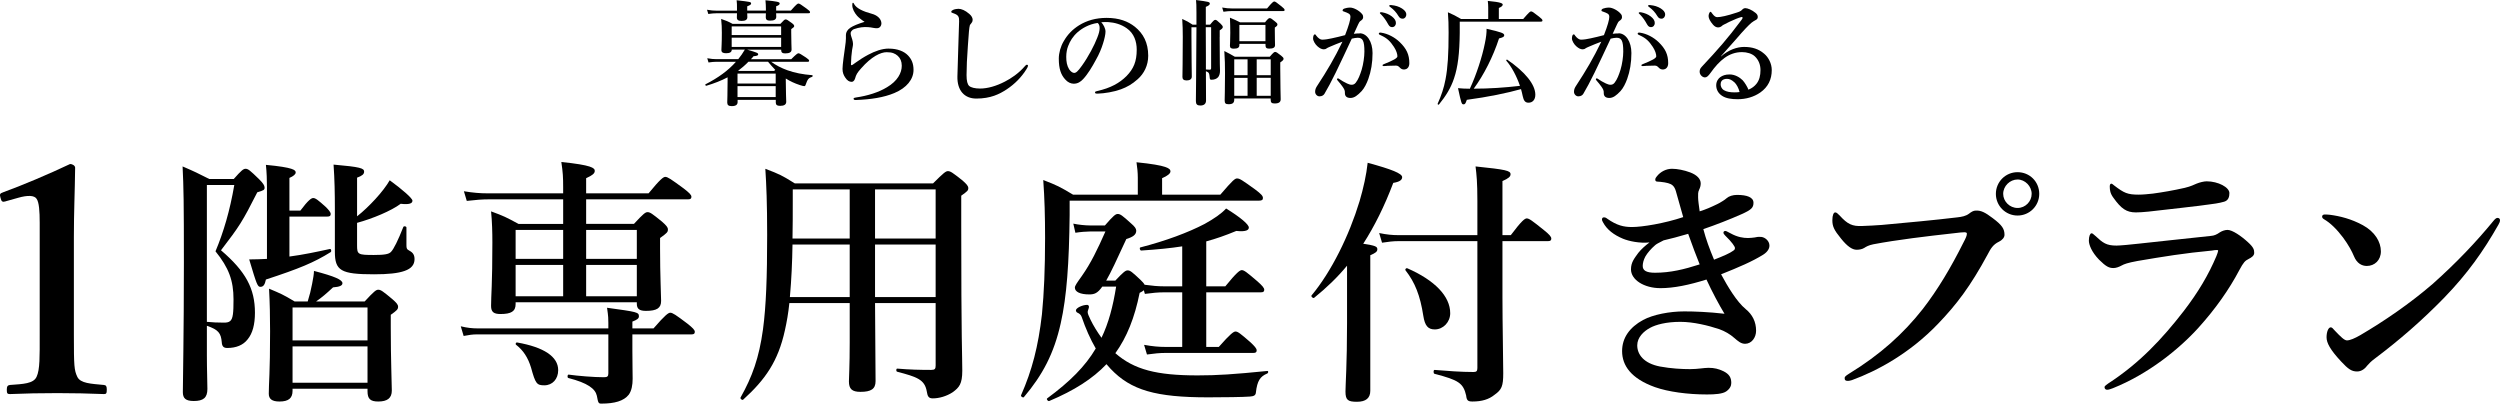
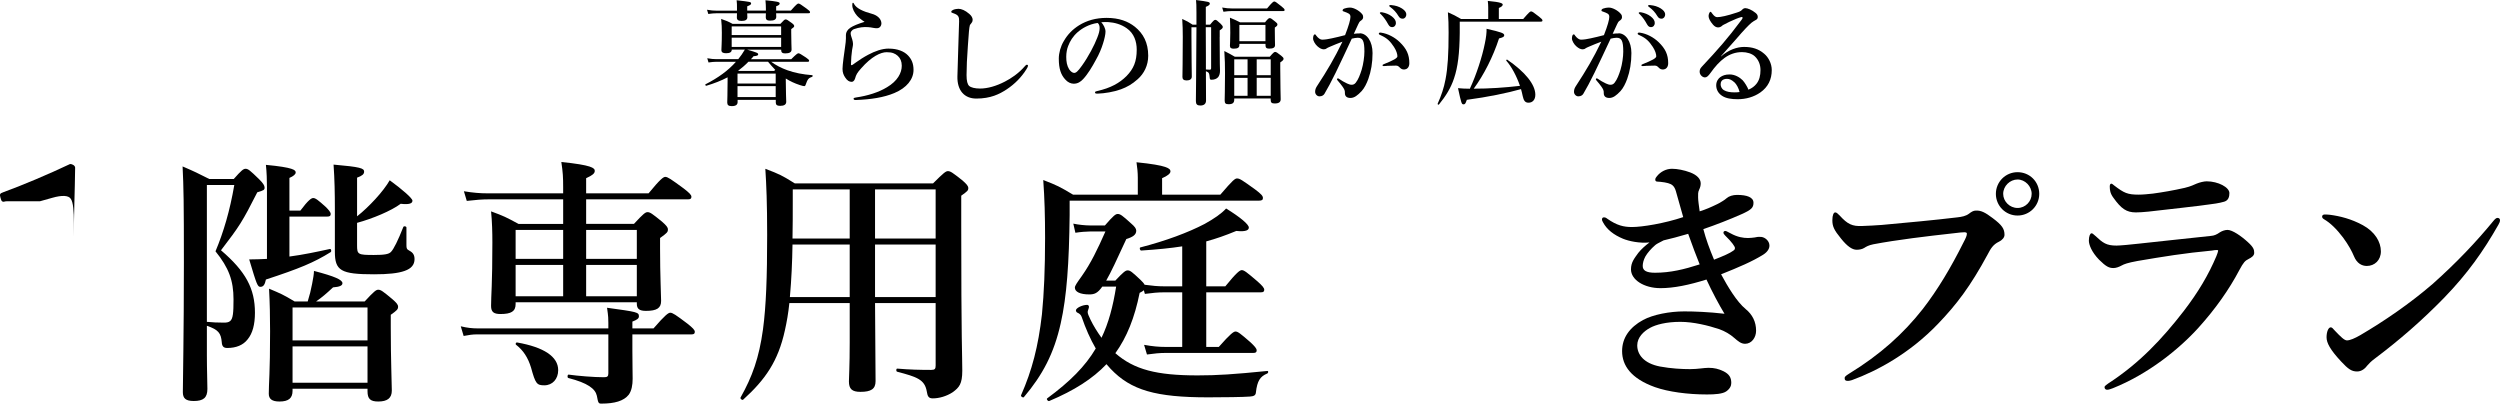
<svg xmlns="http://www.w3.org/2000/svg" id="_レイヤー_2" data-name="レイヤー 2" width="574.26" height="92.71" viewBox="0 0 574.26 92.71">
  <g id="Back">
    <g>
      <g>
-         <path d="M1.34,46.24c-.72.22-1.01.14-1.22-.79-.22-.79-.22-1.01.65-1.3,4.18-1.51,10.51-4.18,15.34-6.48.5,0,1.15.36,1.15.86-.07,5.76-.29,10.08-.29,15.91v22.54c0,7.13.07,8.06.79,9.58.72,1.51,3.1,1.58,6.12,1.87.5.07.65.29.65,1.08,0,.86-.14,1.01-.65,1.01-3.31-.14-7.27-.22-10.66-.22-3.74,0-7.56.07-10.94.22-.58,0-.72-.14-.72-1.01,0-.79.22-1.01.72-1.08,3.02-.22,5.4-.29,6.12-1.87.79-1.66.72-4.75.72-9.58v-25.78c0-2.66-.14-4.75-.72-5.54-.5-.79-2.02-.86-4.25-.22l-2.81.79Z" />
+         <path d="M1.34,46.24c-.72.22-1.01.14-1.22-.79-.22-.79-.22-1.01.65-1.3,4.18-1.51,10.51-4.18,15.34-6.48.5,0,1.15.36,1.15.86-.07,5.76-.29,10.08-.29,15.91v22.54v-25.78c0-2.66-.14-4.75-.72-5.54-.5-.79-2.02-.86-4.25-.22l-2.81.79Z" />
        <path d="M47.52,81.43c0,3.78.12,6,.12,7.92,0,2.04-.96,2.76-3.12,2.76-1.86,0-2.52-.6-2.52-2.04,0-2.34.24-13.26.24-29.76,0-13.92-.06-17.22-.3-22.08,2.94,1.26,3.36,1.5,6.12,2.88h5.64c1.74-1.98,2.22-2.34,2.7-2.34.6,0,1.02.36,3.12,2.4.9.9,1.26,1.44,1.26,1.92,0,.54-.24.66-1.68,1.08-3.48,6.84-4.02,7.68-8.34,13.32,5.7,4.86,7.8,8.82,7.8,14.34,0,2.7-.54,4.74-1.68,6.12-1.02,1.32-2.64,1.98-4.68,1.98-.84,0-1.2-.36-1.26-1.32-.18-2.1-.78-2.88-3.42-3.78v6.6ZM47.52,42.49v31.44c1.26.12,2.46.18,3.9.18.6,0,1.08-.06,1.44-.36.66-.54.78-1.86.78-4.98,0-4.32-1.08-7.26-4.14-11.04,1.86-4.44,3.3-9.3,4.32-15.24h-6.3ZM66.48,58.93c3.18-.42,6.3-1.08,9.3-1.74.3-.06.42.54.18.72-3.84,2.4-7.2,3.78-14.88,6.3-.24,1.2-.6,1.68-1.26,1.68s-.84-.48-2.58-6.3c1.38,0,2.7-.06,4.08-.12v-16.44c0-1.74-.06-3.42-.24-5.16,6.36.6,6.84,1.2,6.84,1.74,0,.42-.48.84-1.44,1.26v7.5h2.52c1.8-2.4,2.52-2.88,2.94-2.88.54,0,1.14.48,2.88,2.04.66.66,1.14,1.2,1.14,1.62s-.18.6-.78.6h-8.7v9.18ZM67.2,89.29v.48c0,1.68-.9,2.46-3,2.46-1.74,0-2.46-.6-2.46-1.8,0-2.34.3-4.74.3-14.34,0-3.24-.06-6.48-.24-9.78,2.7,1.14,3.18,1.32,5.88,2.94h3c.42-1.32.78-2.76,1.02-4.08.24-1.2.42-2.28.42-2.94,4.8,1.26,6.54,2.04,6.54,2.82,0,.54-.6.84-2.16.96-1.68,1.56-2.46,2.22-3.9,3.24h11.16c2.16-2.34,2.64-2.7,3.12-2.7.6,0,1.08.36,3.24,2.16.96.84,1.32,1.26,1.32,1.74,0,.6-.24.84-1.68,1.86v2.88c0,7.56.24,12.78.24,14.52s-1.02,2.52-3.12,2.52c-1.8,0-2.46-.6-2.46-2.34v-.6h-17.22ZM84.42,70.63h-17.22v7.56h17.22v-7.56ZM84.42,79.57h-17.22v8.34h17.22v-8.34ZM82.02,49.69c1.44-1.14,2.88-2.52,4.2-3.96,1.38-1.5,2.58-3.06,3.3-4.32,2.88,2.1,5.22,4.14,5.22,4.68,0,.6-.6.96-2.7.72-2.16,1.62-6.48,3.42-10.02,4.38v5.16c0,2.1.18,2.22,3.84,2.22,2.46,0,3.48-.18,3.96-.72.6-.6,1.62-2.64,2.82-5.7.12-.3.72-.18.72.12v4.02c0,.78.06.96.72,1.32.78.42,1.14.96,1.14,1.92,0,1.26-.72,2.16-2.28,2.7-1.5.54-3.78.78-7.02.78-7.68,0-9-.84-9-5.22v-9.96c0-3.3-.06-6.66-.3-10.02,6.18.54,7.02.84,7.02,1.62,0,.6-.48.96-1.62,1.38v8.88Z" />
        <path d="M145.26,80.53c0,2.88.06,4.92.06,6.48,0,1.44-.24,2.76-.9,3.66-1.14,1.44-3.24,2.04-6.3,2.04-.66,0-.72-.18-1.02-1.8-.36-1.62-2.1-2.94-6.54-4.08-.3-.06-.24-.84.06-.78,2.16.3,5.76.6,8.1.6.78,0,1.02-.18,1.02-.9v-8.94h-30.24c-.9,0-1.8.12-3,.36l-.66-2.22c1.5.36,2.64.48,3.78.48h30.12v-1.26c0-.84,0-1.5-.3-3.48,6.96.96,7.32,1.02,7.32,1.98,0,.48-.42.78-1.5,1.2v1.56h4.86c2.7-3.12,3.42-3.6,3.84-3.6.54,0,1.26.48,3.96,2.52,1.2.96,1.68,1.44,1.68,1.86s-.18.6-.78.6h-13.56v3.72ZM129.36,45.79h-17.1c-1.5,0-3,.12-5.04.36l-.66-2.22c2.16.36,3.78.48,5.4.48h17.4v-1.44c0-2.28-.06-3.36-.42-5.76,7.02.72,7.68,1.38,7.68,2.04,0,.6-.54,1.02-1.98,1.68v3.48h14.34c2.7-3.3,3.42-3.78,3.84-3.78.54,0,1.26.48,4.2,2.64,1.32,1.02,1.8,1.5,1.8,1.92s-.18.6-.78.6h-23.4v5.64h10.98c2.16-2.34,2.64-2.7,3.12-2.7.6,0,1.08.36,3.3,2.16,1.02.9,1.38,1.32,1.38,1.8,0,.6-.12.78-1.8,1.98v2.4c0,6.3.24,10.62.24,12.06,0,1.62-.96,2.28-3.48,2.28-1.44,0-2.1-.42-2.1-1.62v-.36h-27.84v.42c0,1.68-1.02,2.28-3.48,2.28-1.56,0-2.16-.48-2.16-1.86,0-2.4.3-4.86.3-14.58,0-2.34-.06-4.74-.3-7.14,2.94,1.08,3.42,1.32,6.3,2.88h10.26v-5.64ZM118.44,52.81v6.66h10.92v-6.66h-10.92ZM129.36,60.85h-10.92v7.2h10.92v-7.2ZM125.04,88.51c-1.74,0-2.04-.36-3.06-4.08-.72-2.34-1.8-3.96-3.42-5.22-.24-.18-.06-.6.24-.54,6.12,1.08,9.42,3.24,9.42,6.36,0,2.04-1.32,3.48-3.18,3.48ZM134.64,59.47h11.64v-6.66h-11.64v6.66ZM146.28,68.05v-7.2h-11.64v7.2h11.64Z" />
        <path d="M181.32,69.61c-.24,2.34-.6,4.38-1.02,6.24-1.56,7.14-4.5,11.34-9.6,15.96-.24.18-.72-.24-.6-.48,2.7-4.8,4.26-9.12,5.16-15.66.72-5.34.96-12.06.96-21.72,0-7.32-.18-11.46-.42-15.18,3.3,1.26,3.78,1.5,6.78,3.36h31.74c2.46-2.46,2.94-2.82,3.42-2.82.6,0,1.08.36,3.3,2.1,1.02.9,1.38,1.32,1.38,1.8,0,.54-.18.72-1.62,1.74v6.6c0,27.66.24,29.82.24,33.6,0,3.06-.72,3.84-2.16,4.92-1.44.96-3.18,1.44-4.62,1.44-1.02,0-1.2-.54-1.38-1.62-.48-2.7-2.22-3.3-6.78-4.5-.3-.06-.3-.72,0-.72,2.82.24,5.22.3,7.8.3.84,0,1.02-.24,1.02-1.02v-14.34h-13.92c.06,7.68.12,14.88.12,17.94,0,1.8-1.02,2.46-3.48,2.46-1.92,0-2.64-.66-2.64-2.4,0-.84.18-3.54.18-8.88v-9.12h-13.86ZM182.04,56.17c-.06,4.02-.24,8.04-.6,12.06h13.74v-12.06h-13.14ZM195.18,54.79v-11.28h-13.08v2.82c0,2.82,0,5.64-.06,8.46h13.14ZM214.92,43.51h-13.92v11.28h13.92v-11.28ZM214.92,56.17h-13.92v12.06h13.92v-12.06Z" />
        <path d="M280.32,44.71c2.88-3.36,3.36-3.72,3.84-3.72.6,0,1.14.36,4.14,2.52,1.44,1.08,1.8,1.5,1.8,1.98,0,.42-.24.6-.9.6h-43.5v3.3c-.12,10.98-.66,18.72-2.04,24.84-1.56,7.02-4.2,11.94-8.46,16.98-.18.24-.78-.12-.66-.42,2.52-5.7,3.96-11.22,4.8-18.6.48-4.86.72-10.5.72-17.52,0-5.1-.12-9.12-.42-13.32,3.24,1.26,3.72,1.5,6.84,3.36h14.88v-3.9c0-1.14-.12-2.34-.3-3.54,7.14.72,7.8,1.44,7.8,2.1,0,.48-.66,1.02-1.92,1.56v3.78h13.38ZM262.74,66.67c-.18.18-.48.36-.96.6-1.14,5.7-2.94,10.2-5.58,13.86,4.32,3.78,9.48,5.1,18.9,5.1,4.5,0,8.22-.24,16.02-1.02.3,0,.24.48-.06.6-1.56.66-2.28,1.62-2.58,4.38-.06.66-.54.84-1.38.9-1.44.12-6.06.18-9.6.18-12,0-17.7-1.62-22.38-6.54-.3-.36-.66-.72-.96-1.08-3.18,3.36-7.44,6.06-13.14,8.46-.3.12-.72-.42-.48-.6,5.22-3.84,8.76-7.38,11.16-11.46-1.26-2.16-2.34-4.62-3.24-7.26q-.24-.66-.96-.96c-.18-.06-.36-.3-.36-.54,0-.54,1.5-1.26,2.58-1.26.24,0,.42.18.42.48,0,.24-.3.9-.3,1.14,0,.42.24.9.66,1.8.6,1.26,1.56,2.82,2.52,4.14,1.62-3.36,2.64-7.2,3.36-11.76h-3.18c-1.08,1.56-1.86,1.8-3,1.8-2.1,0-3.3-.6-3.3-1.56,0-.42.42-1.02,1.62-2.7,2.1-3,3.54-6,5.4-10.2h-3.48c-.9,0-2.34.12-3.42.3l-.48-2.1c1.08.24,2.7.42,3.9.42h3.36c1.98-2.28,2.46-2.64,2.94-2.64.6,0,1.08.36,3.06,2.16.84.72,1.2,1.2,1.2,1.68,0,.9-.72,1.44-2.28,1.92-2.16,4.68-3.54,7.68-4.62,9.54h2.1c1.86-1.98,2.34-2.34,2.82-2.34.6,0,1.02.36,2.94,2.16.48.48.78.78.96,1.14,1.74.24,3.06.36,4.44.36h4.2v-9.18c-2.7.42-5.7.72-9.42.96-.3,0-.48-.66-.18-.72,5.82-1.5,10.98-3.42,14.76-5.4,2.16-1.2,3.84-2.34,4.92-3.54,3.3,2.04,5.22,3.66,5.22,4.38,0,.54-.54,1.02-2.88.78-2.46,1.02-4.68,1.8-6.9,2.4v10.32h4.38c2.64-3.24,3.36-3.72,3.78-3.72.54,0,1.14.48,3.6,2.58,1.08.96,1.56,1.5,1.56,1.92s-.18.6-.78.6h-12.54v12.54h2.88c2.7-3.06,3.42-3.54,3.84-3.54.54,0,1.14.48,3.42,2.46.96.9,1.44,1.44,1.44,1.86s-.18.6-.78.6h-20.16c-1.26,0-2.58.12-4.26.36l-.66-2.22c1.98.36,3.42.48,4.92.48h3.84v-12.54h-4.2c-1.32,0-2.64.12-4.38.36l-.24-.84Z" />
-         <path d="M309.42,61.03c-2.22,2.7-4.74,5.1-7.56,7.38-.24.18-.78-.3-.6-.54,4.56-5.46,8.64-13.74,11.04-21.66.9-3.06,1.56-6.06,1.86-8.82,5.52,1.5,7.92,2.46,7.92,3.3,0,.66-.6,1.08-2.04,1.32-2.04,5.4-4.32,9.96-6.9,13.98,2.82.42,3.24.66,3.24,1.26,0,.54-.36.84-1.62,1.38v31.14c0,1.68-1.02,2.52-3.06,2.52s-2.64-.36-2.64-2.34c0-1.56.36-6.24.36-15.72v-13.2ZM345.12,68.41c0,6.06.18,14.16.18,17.34,0,2.94-.36,3.78-1.98,4.92-1.32,1.08-2.94,1.56-5.1,1.56-1.02,0-1.32-.24-1.44-1.38-.66-2.82-1.68-3.54-7.26-4.98-.3-.06-.3-.9,0-.9,2.94.24,6.06.48,8.94.48.66,0,.9-.18.9-.9v-29.16h-18.12c-1.14,0-2.28.12-3.78.36l-.66-2.22c1.74.36,3,.48,4.32.48h18.24v-7.86c0-4.32-.18-5.94-.42-7.92,6.96.72,8.04.96,8.04,1.8,0,.54-.48.96-1.86,1.56v12.42h1.92c2.52-3.36,3.24-3.84,3.66-3.84.54,0,1.2.48,3.96,2.7,1.2.96,1.68,1.5,1.68,1.92s-.18.6-.78.6h-10.44v13.02ZM329.58,75.67c-1.56,0-2.28-.84-2.64-3.12-.72-4.68-1.92-7.68-4.08-10.44-.18-.24.12-.6.42-.48,6.3,2.76,9.84,6.42,9.84,10.32,0,2.04-1.62,3.72-3.54,3.72Z" />
        <path d="M372.84,54.85c-2.16-.9-3.72-2.1-4.62-3.78-.12-.24-.24-.42-.24-.66s.12-.48.42-.48.48.06.78.3c2.22,1.56,3.78,1.92,5.7,1.92,2.34,0,7.5-.84,11.76-2.28-.36-1.26-1.08-3.9-1.68-5.94-.36-1.26-.96-1.62-1.8-1.86-.48-.12-1.02-.24-1.74-.3-.3,0-.6-.06-.78-.06s-.42-.12-.42-.42c0-.36.18-.54.36-.78.84-1.08,2.16-1.74,3.48-1.74,1.2,0,2.76.3,4.2.84,1.56.6,2.4,1.5,2.4,2.52,0,.48-.12.96-.36,1.44-.3.6-.24,1.14-.24,1.8,0,.6.18,1.92.36,3.18,1.5-.48,2.46-.9,4.08-1.68.36-.18.6-.3,1.26-.72.3-.18.54-.36.9-.66.48-.42,1.38-.72,2.34-.72,2.28,0,3.78.54,3.78,1.8,0,1.14-.48,1.62-2.76,2.64-2.7,1.2-5.94,2.46-8.76,3.42.6,2.28,1.38,4.44,2.46,7.02,2.16-.84,3.66-1.5,4.38-2.04.36-.24.42-.36.42-.66s-.66-1.32-2.22-2.82c-.3-.3-.42-.48-.42-.72,0-.18.18-.36.42-.36s.48.18,1.2.54c1.62.9,2.94,1.08,4.02,1.08.36,0,1.14-.06,1.5-.12.48-.12.84-.18,1.62-.12.84.12,1.74.9,1.8,1.86.06.66-.3,1.5-1.44,2.22-2.52,1.56-5.46,2.82-9.66,4.5,1.56,2.88,3.6,6.3,5.64,7.98,1.56,1.26,2.4,2.94,2.4,4.98,0,1.56-1.02,3-2.52,3-.96,0-1.62-.6-2.46-1.32-1.02-.9-2.16-1.56-3.48-2.04-2.52-.84-5.94-1.68-8.94-1.68-3.3,0-5.64.66-6.96,1.38-1.44.78-2.94,2.16-2.94,4.02,0,2.1,1.5,4.14,5.22,4.86,2.58.48,5.04.6,6.9.6s3.18-.3,4.26-.3c1.32,0,2.28.24,3.42.78,1.32.66,1.8,1.44,1.8,2.7,0,.66-.3,1.32-1.14,1.92-.84.6-2.58.72-4.44.72-4.44,0-8.88-.6-11.94-1.68-5.52-1.98-7.56-4.98-7.56-8.28,0-3.06,1.74-5.46,4.8-7.14,2.34-1.26,6.12-1.98,9.48-1.98,2.34,0,5.52.12,9.24.54-1.2-1.98-2.82-4.98-4.14-7.86-4.02,1.26-7.5,1.98-10.56,1.98-3.78,0-6.78-1.92-6.78-4.32,0-1.62.78-2.52,1.68-3.78.66-.84,1.68-1.74,2.58-2.4-2.28.24-4.74-.3-6.06-.84ZM380.16,56.35c-.9.78-1.74,1.74-2.22,2.58-.42.78-.6,1.56-.6,2.16,0,1.02.78,1.56,2.82,1.56,3.54,0,6.72-.78,10.26-1.92-.96-2.4-1.5-3.84-2.64-7.02-2.64.78-3.66,1.02-5.64,1.5-1.2.6-1.74.9-1.98,1.14Z" />
        <path d="M430.32,56.11c-1.14.24-1.62.54-2.1.84s-1.14.42-1.74.42c-1.02,0-2.16-.78-3.6-2.58-1.62-1.98-1.98-2.82-1.98-4.2,0-1.2.3-1.8.66-1.8.3,0,.54.24,1.02.72,1.8,1.98,2.88,2.52,5.22,2.4,1.5-.06,2.94-.12,4.44-.24,5.88-.54,11.88-1.08,17.34-1.74,1.08-.12,1.98-.3,2.7-.84.54-.42,1.02-.72,1.56-.72,1.2-.06,2.16.42,3.9,1.74,2.16,1.62,2.7,2.46,2.7,3.84,0,.54-.42,1.14-1.26,1.56-1.38.66-1.92,1.62-2.58,2.88-4.02,7.44-7.2,11.58-11.4,15.96-6.54,6.84-14.04,10.86-19.8,12.96-.36.12-.72.18-.9.18-.54,0-.78-.12-.78-.66,0-.3.3-.54.96-.96,7.26-4.44,12.54-9.24,16.98-14.88,3.48-4.5,6.48-9.54,9.36-15.3.54-1.02.78-1.56.78-2.04,0-.24-.3-.3-.6-.3s-1.2.06-2.52.24c-6,.66-13.02,1.5-18.36,2.52ZM468.42,44.53c0,2.76-2.22,4.98-4.98,4.98s-4.98-2.22-4.98-4.98,2.22-4.98,4.98-4.98,4.98,2.16,4.98,4.98ZM460.14,44.53c0,1.74,1.5,3.24,3.3,3.24s3.24-1.5,3.24-3.24-1.5-3.3-3.24-3.3-3.3,1.5-3.3,3.3Z" />
        <path d="M491.64,55.93c3.6-.42,8.58-.9,16.2-1.74.78-.06,1.32-.3,2.1-.84.48-.3,1.14-.54,1.74-.54,1.08,0,3.12,1.38,4.68,2.82,1.32,1.2,1.44,1.74,1.44,2.46,0,.66-.66,1.08-1.26,1.38-.84.42-1.2.78-2.16,2.58-2.34,4.44-5.46,8.88-9.36,13.2-4.5,4.98-11.58,10.68-19.68,13.92-.48.18-.96.36-1.32.36s-.6-.24-.6-.6c0-.3.48-.54.84-.84,7.2-4.68,12.36-10.2,17.34-16.62,3.36-4.38,5.7-8.34,7.5-12.6.18-.42.42-1.14.42-1.26,0-.18-.12-.18-.42-.18-.24,0-.66.06-.96.12-6.42.6-11.16,1.38-17.16,2.4-2.28.42-3.06.72-3.6,1.02-.66.36-1.32.6-1.92.6-.96,0-1.68-.3-3.3-1.92-1.74-1.8-2.34-3.48-2.34-4.38,0-1.02.3-1.68.6-1.68.24,0,.36.12.9.6,1.74,1.62,2.52,2.22,4.86,2.22.78,0,3.36-.24,5.46-.48ZM494.52,44.47c2.22-.3,4.68-.72,7.32-1.32,1.5-.36,2.1-.72,2.7-.96.72-.3,1.74-.54,2.34-.54,2.64,0,5.22,1.38,5.22,2.7,0,.78-.18,1.68-1.2,1.98-1.2.36-2.7.54-3.66.66-2.52.36-9,1.08-13.74,1.62-1.2.12-2.16.18-2.88.18-2.16,0-3.36-.84-5.16-3.36-.72-.96-.84-1.74-.84-2.58,0-.42.12-.66.36-.66.18,0,.36.18.66.42,2.28,1.74,3.06,2.1,5.64,2.1.96,0,2.1-.12,3.24-.24Z" />
        <path d="M533.4,49.75c0-.3.24-.48.6-.48.24,0,.54,0,1.14.06,2.34.3,4.98.96,7.62,2.4,2.76,1.5,4.14,3.84,4.14,6,0,2.04-1.44,3.36-3.24,3.36-1.14,0-2.28-.6-2.94-2.22-.48-1.14-1.2-2.52-2.52-4.32-1.5-1.98-2.94-3.36-4.38-4.2-.3-.18-.42-.36-.42-.6ZM542.16,76.99c5.52-3.24,11.4-7.26,16.62-11.76,5.52-4.92,10.02-9.66,14.1-14.64.3-.36.6-.54.78-.54.42,0,.6.24.6.54s-.12.6-.36,1.02c-3.48,6.12-7.08,11.22-12.48,16.8-5.16,5.28-10.2,9.66-16.02,14.04-.66.48-1.26,1.08-1.56,1.44-.54.72-1.32,1.44-2.4,1.44-1.26,0-2.04-.54-3.66-2.28-2.58-2.76-3.36-4.32-3.36-5.58s.42-2.28.96-2.28c.3,0,.48.24.96.78,1.32,1.38,2.16,2.22,2.76,2.22.72,0,1.8-.48,3.06-1.2Z" />
      </g>
      <g>
        <path d="M167.11,17.77c-1.44.76-3.06,1.39-4.89,1.94-.13.03-.29-.29-.18-.34,2.93-1.49,5.26-3.19,7.01-5.18h-4.42c-.58,0-1.13.05-1.88.16l-.29-.97c.86.16,1.52.21,2.17.21h4.95c.55-.68,1.07-1.41,1.52-2.2h-3.01c0,.58-.42.84-1.31.84-.73,0-1.07-.21-1.07-.73,0-.65.1-1.31.1-3.98,0-1.05-.03-2.09-.16-3.17,1.2.42,1.49.52,2.62,1.13h10.99c.79-.86.99-1.02,1.2-1.02.26,0,.5.16,1.39.81.42.31.58.5.58.71s-.1.31-.68.71v.79c0,2.04.08,3.45.08,3.9,0,.6-.45.89-1.47.89-.63,0-.92-.21-.92-.76v-.1h-7.82c2.25.65,2.54.78,2.54,1.07,0,.26-.24.37-1.07.44-.18.24-.39.47-.6.68h9.26c1.15-1.15,1.47-1.36,1.65-1.36.24,0,.58.21,1.73.97.52.37.73.55.73.73s-.08.26-.34.26h-8.37c1.07.79,2.33,1.44,3.72,1.94,1.67.6,3.58.97,5.7,1.13.13,0,.13.31,0,.37-.86.29-1.05.52-1.52,1.86-.05.18-.18.29-.31.29-.18,0-.58-.1-1.05-.26-1.13-.37-2.2-.86-3.19-1.49v.58c0,2.49.1,4.21.1,4.76,0,.65-.5.94-1.41.94-.68,0-.99-.24-.99-.73v-.65h-8.77v.52c0,.6-.42.92-1.33.92-.76,0-1.05-.24-1.05-.84,0-.84.08-1.65.08-5.02v-.71ZM178.28,3.06c.03.39.03.65.03.79,0,.63-.45.89-1.44.89-.68,0-.97-.24-.97-.76,0-.13,0-.39.03-.92h-4.29c.03.44.03.76.03.89,0,.58-.44.86-1.31.86-.79,0-1.1-.26-1.1-.79,0-.13,0-.44.03-.97h-4.71c-.58,0-1.13.05-1.88.16l-.29-.97c.86.16,1.52.21,2.17.21h4.71v-.58c0-.81,0-1.05-.08-1.81,3.27.37,3.32.39,3.32.76,0,.21-.21.37-.89.63v.99h4.29v-.42c0-.71-.03-1.1-.1-1.96,2.67.26,3.27.39,3.27.73,0,.26-.21.44-.81.65v.99h3.38c1.23-1.41,1.54-1.62,1.73-1.62.24,0,.58.21,1.83,1.13.63.47.84.65.84.84s-.08.26-.34.26h-7.43ZM179.43,6.07h-11.36v1.99h11.36v-1.99ZM179.43,8.66h-11.36v2.12h11.36v-2.12ZM178.18,16.91h-8.77v2.28h8.77v-2.28ZM178.18,19.78h-8.77v2.51h8.77v-2.51ZM169.67,16.3h8.16c.08-.1.16-.18.24-.26-.58-.6-1.13-1.23-1.65-1.86h-4.5c-.73.76-1.52,1.44-2.36,2.07l.1.05Z" />
        <path d="M204.21,11.17c1.91,0,3.45.6,4.37,1.57.84.89,1.26,1.88,1.26,3.32,0,2.15-1.57,4.13-4.4,5.31-2.43,1.02-5.36,1.47-8.77,1.6-.42.03-.6-.08-.6-.29,0-.18.18-.24.55-.29,2.72-.39,5.23-1.2,7.09-2.33,2.46-1.44,3.43-3.32,3.43-4.95,0-1.02-.34-1.75-.92-2.28-.63-.55-1.28-.84-2.56-.84-1.36,0-3.48.99-5.86,3.72-.89.99-1.15,1.44-1.39,2.33-.16.55-.52.76-.76.76-.58,0-1.05-.29-1.52-1.02-.34-.52-.6-1.07-.6-1.96,0-.97.39-3.66.6-5.16.1-.71.18-1.28.18-1.81v-.81c0-.6.31-1.2,1.02-1.67.65-.44,1.75-.89,3.27-1.36-.55-.31-1.41-1.02-1.73-1.39-.6-.71-1.1-1.57-1.1-2.46,0-.37.05-.52.16-.52.13,0,.18.13.31.37.55.92,2.01,1.62,4,2.15,1.18.31,2.12,1.07,2.22,2.09.05.58-.31,1.23-.99,1.23-.31,0-.5,0-.89-.08-.47-.1-.76-.13-1.13-.16-1.07-.1-2.12.05-3.24.44-.6.21-.81.71-.81.92,0,.24.03.39.1.65.13.42.44,1.2.44,1.86,0,.44-.16.97-.21,1.36-.13.97-.24,2.01-.26,3.32,0,.24.18.24.44.05.21-.16.55-.39.73-.52.68-.5,1.86-1.26,2.8-1.75,1.54-.81,3.14-1.41,4.74-1.41Z" />
        <path d="M222.77,5.86c-.13.42-.26,1.78-.44,4.61-.21,2.75-.31,5.13-.31,6.78,0,1.36.21,2.12.6,2.49.42.37,1.33.6,2.51.6,1.73,0,3.74-.58,5.7-1.6,1.39-.71,3.14-1.86,4.58-3.53.16-.18.31-.34.47-.34.13,0,.26.08.26.26,0,.13-.18.47-.34.73-1.15,1.86-2.7,3.43-4.55,4.66-1.67,1.1-3.69,2.12-6.99,2.12-2.75,0-4.42-1.88-4.34-5.1.1-4.37.29-8.66.39-12.64.03-.97-.16-1.39-.99-1.73-.73-.26-.81-.29-.81-.44,0-.24.18-.34.44-.47.34-.16.92-.24,1.2-.24.68,0,1.54.34,2.51,1.18.52.44.76.92.76,1.33,0,.47-.21.68-.37.89-.1.16-.24.24-.29.44Z" />
        <path d="M253.94,7.25c0,.63-.24,1.73-.58,2.77-.34,1.1-.89,2.46-1.65,3.77-.81,1.52-1.86,3.27-2.9,4.37-.58.63-1.26,1.07-2.17,1.07-.65,0-1.39-.31-1.99-1.02-.94-1.05-1.44-2.38-1.44-4.76,0-1.28.42-2.8,1.13-3.98.92-1.62,2.09-2.75,3.53-3.66,1.78-1.1,3.85-1.7,6.33-1.7,2.85,0,4.89.78,6.49,2.04,1.91,1.54,3.06,3.64,3.06,6.65,0,2.25-.97,4.11-2.41,5.39-1.33,1.18-2.46,1.81-3.87,2.33-1.67.6-3.72.94-5.36.99-.39,0-.58-.05-.58-.26s.16-.26.5-.34c3.09-.68,5.16-1.86,6.73-3.43,1.62-1.67,2.35-3.32,2.35-6.07,0-1.86-.6-3.74-2.3-4.92-1.33-.94-2.83-1.31-4.19-1.41-.39-.03-1.18-.03-1.65.03.5.55.97,1.41.97,2.15ZM247.58,7.35c-1.18,1.05-1.78,2.09-2.22,3.22-.26.65-.44,1.52-.44,2.49,0,1.1.16,2.01.65,2.83.34.52.81.86,1.15.86.42,0,.81-.26,1.81-1.67,1.47-2.04,2.88-4.74,3.51-6.41.37-.92.55-1.6.55-2.22s-.18-.97-.47-1.18c-1.99.29-3.61,1.26-4.53,2.09Z" />
        <path d="M280.16,8.5c0,6.7.08,7.09.08,7.77,0,.63-.16,1.13-.44,1.47-.34.37-.86.58-1.52.58-.31,0-.39-.1-.42-.63-.08-.86-.13-1.05-.86-1.33,0,3.3.03,5.6.03,6.73,0,.76-.47,1.15-1.31,1.15-.73,0-1.02-.29-1.02-1.02,0-1.83.1-6.99.13-16.96h-1.15v1.86c0,5.7.08,7.59.08,9.47,0,.58-.44.89-1.18.89-.65,0-.97-.26-.97-.79,0-1.52.08-3.06.08-9.21,0-1.36-.03-2.75-.13-4.13,1.18.55,1.36.65,2.38,1.31h.89v-2.75c0-1.81-.03-2.07-.1-2.9,2.96.39,3.17.44,3.17.84,0,.26-.29.47-.92.73v4.08h.99c.76-.94.97-1.1,1.18-1.1.26,0,.44.16,1.23.89.34.34.5.55.5.76,0,.24-.18.44-.71.76v1.54ZM277,15.96c.37.03.65.05.89.05s.31-.13.31-.39V6.25h-1.23c0,2.3,0,4.61.03,6.91v2.8ZM291.05,1.94c1.15-1.39,1.47-1.6,1.65-1.6.24,0,.52.21,1.67,1.13.5.39.71.63.71.81s-.08.26-.34.26h-11.8c-.58,0-1.15.05-1.91.16l-.29-.97c.89.16,1.54.21,2.2.21h8.11ZM283.51,22.87c0,.76-.37,1.07-1.31,1.07-.68,0-.89-.21-.89-.89,0-1.02.08-2.07.08-6.2,0-1.7-.03-3.4-.16-5.13,1.18.6,1.33.68,2.41,1.31h8.03c.81-.94,1.02-1.1,1.23-1.1.26,0,.5.16,1.39.86.39.31.55.5.55.71,0,.26-.18.44-.76.84v1.39c0,3.69.1,6.23.1,7.07,0,.65-.42.97-1.36.97-.73,0-.94-.21-.94-.89v-.26h-8.37v.26ZM284.69,10.08v.29c0,.58-.42.81-1.31.81-.6,0-.86-.18-.86-.68,0-.47.08-.97.08-2.96,0-1.15-.03-2.3-.08-3.48,1.13.47,1.31.55,2.33,1.07h5.73c.65-.81.86-.97,1.07-.97.26,0,.5.16,1.28.81.34.26.5.44.5.65,0,.24-.13.39-.6.71v.68c0,1.75.05,2.96.05,3.35,0,.55-.39.81-1.33.81-.65,0-.86-.21-.86-.78v-.31h-5.99ZM286.57,17.27v-3.64h-3.06v3.64h3.06ZM283.51,22.01h3.06v-4.13h-3.06v4.13ZM290.68,5.73h-5.99v3.74h5.99v-3.74ZM291.89,13.63h-3.22v3.64h3.22v-3.64ZM291.89,17.87h-3.22v4.13h3.22v-4.13Z" />
        <path d="M312.3,7.64c1.7,0,2.98,1.91,2.98,4.55,0,2.22-.34,4.19-.97,5.94-.37,1.02-.89,2.09-1.54,2.8-.92.97-1.67,1.57-2.56,1.57-.79,0-1.31-.34-1.28-1.18.03-.55-.18-.89-.52-1.39-.29-.42-.71-.94-1.12-1.41-.13-.16-.18-.24-.18-.31,0-.13.08-.21.21-.21s.24.08.34.16c.63.42.99.65,1.78,1.02.34.16.73.29.99.29.37,0,.68-.08.99-.47.6-.76.99-1.81,1.36-2.98.39-1.28.63-3.01.63-4.16,0-2.46-.37-3.19-1.54-3.19-.29,0-.97.1-1.36.21-1.18,2.49-2.59,5.57-3.69,7.8-.97,1.99-1.91,3.74-2.59,4.87-.16.26-.5.58-1.15.58-.5,0-.99-.47-.99-1.05s.21-.97.5-1.41c2.28-3.48,3.98-6.36,5.78-10.1-1.02.39-2.02.78-2.85,1.15-.34.16-.63.26-.76.37-.18.18-.5.24-.68.24-.47,0-.94-.24-1.47-.71-.5-.44-.99-1.26-.99-1.78,0-.55.16-.94.39-.94.21,0,.24.13.34.29.44.58.94.92,1.33.92.78,0,1.49-.16,2.25-.31.97-.18,1.96-.47,3.04-.73.86-2.2,1.23-3.56,1.23-4.19,0-.31-.08-.58-.39-.76-.26-.16-.6-.29-1.02-.44-.21-.08-.39-.1-.39-.26,0-.24.18-.39.45-.47.24-.08.71-.21,1.28-.21.79,0,2.07.65,2.75,1.49.21.26.24.47.24.73,0,.37-.26.63-.6.84-.21.13-.42.5-.55.81-.24.55-.6,1.28-.99,2.15.42-.08,1.07-.08,1.36-.08ZM318.66,15.13c-.29.03-.6.05-.79.05-.24,0-.29-.08-.29-.18s0-.13.24-.24c2.3-.92,3.17-1.41,3.17-1.83,0-.5-.24-1.31-.79-2.15-.86-1.31-1.57-2.02-3.01-2.67-.26-.1-.47-.21-.47-.37,0-.18.13-.26.39-.26.05,0,.1.03.18.03,1.49.21,3.11,1.07,4.24,2.17,1.52,1.47,2.2,2.83,2.2,4.84,0,1.05-.65,1.41-1.1,1.44-.42.03-.76-.08-1.07-.42-.26-.26-.47-.47-.89-.47-.92,0-1.49.03-2.02.05ZM319.68,3.74c.71.55.97,1.02.97,1.57,0,.42-.29.92-.86.92-.29,0-.6-.08-.89-.6-.55-.99-.97-1.6-1.65-2.3-.1-.1-.29-.24-.29-.34s.05-.13.13-.16c.1-.03.34-.03.42,0,.84.16,1.6.47,2.17.92ZM322.09,1.99c.52.34.94.76.94,1.33s-.37.97-.81.97c-.39,0-.68-.1-.97-.58-.55-.92-1.1-1.49-1.83-2.04-.1-.08-.31-.21-.31-.31,0-.08.03-.13.08-.16.1-.05.21-.05.42-.03.94.1,1.65.29,2.49.81Z" />
        <path d="M349.88,4.37c1.39-1.6,1.6-1.75,1.81-1.75.26,0,.5.16,1.83,1.2.63.5.79.68.79.89,0,.18-.1.26-.39.26h-18.61v2.59c-.05,4.66-.42,7.82-1.31,10.44-.73,2.2-1.86,4.03-3.48,6.02-.08.1-.34-.05-.29-.18.84-1.88,1.44-3.61,1.81-5.6.52-2.67.71-5.86.71-10.76,0-1.86-.03-2.93-.16-4.66,1.41.63,1.62.73,3.01,1.54h6.25V1.75c0-.5-.03-.99-.1-1.54,3.11.29,3.43.58,3.43.86,0,.26-.29.52-.89.76v2.54h5.6ZM336.93,22.95c-.31.89-.42,1.02-.76,1.02-.42,0-.5-.18-1.26-3.72.94.08,1.6.13,2.72.13,1.49-3.19,2.83-7.3,3.45-10.42.29-1.36.42-2.51.39-3.35,3.4.78,4.06,1.02,4.06,1.49,0,.34-.29.5-1.2.73-1.36,4.19-3.48,8.37-5.81,11.54,3.53,0,7.09-.24,10.62-.65-.76-2.22-1.96-4.47-3.14-5.78-.08-.1.1-.31.21-.24,4.16,2.85,6.46,5.73,6.46,8.06,0,1.15-.63,1.83-1.57,1.83-.73,0-1.1-.42-1.33-1.52-.1-.52-.24-1.05-.39-1.6-3.14.89-7.67,1.83-12.46,2.46Z" />
        <path d="M371.76,7.64c1.7,0,2.98,1.91,2.98,4.55,0,2.22-.34,4.19-.97,5.94-.37,1.02-.89,2.09-1.54,2.8-.92.97-1.67,1.57-2.56,1.57-.79,0-1.31-.34-1.28-1.18.03-.55-.18-.89-.52-1.39-.29-.42-.71-.94-1.12-1.41-.13-.16-.18-.24-.18-.31,0-.13.08-.21.21-.21s.24.08.34.16c.63.42.99.65,1.78,1.02.34.16.73.29.99.29.37,0,.68-.08.99-.47.6-.76.99-1.81,1.36-2.98.39-1.28.63-3.01.63-4.16,0-2.46-.37-3.19-1.54-3.19-.29,0-.97.1-1.36.21-1.18,2.49-2.59,5.57-3.69,7.8-.97,1.99-1.91,3.74-2.59,4.87-.16.26-.5.58-1.15.58-.5,0-.99-.47-.99-1.05s.21-.97.5-1.41c2.28-3.48,3.98-6.36,5.78-10.1-1.02.39-2.02.78-2.85,1.15-.34.16-.63.26-.76.37-.18.18-.5.24-.68.24-.47,0-.94-.24-1.47-.71-.5-.44-.99-1.26-.99-1.78,0-.55.16-.94.39-.94.21,0,.24.13.34.29.44.58.94.92,1.33.92.78,0,1.49-.16,2.25-.31.97-.18,1.96-.47,3.04-.73.86-2.2,1.23-3.56,1.23-4.19,0-.31-.08-.58-.39-.76-.26-.16-.6-.29-1.02-.44-.21-.08-.39-.1-.39-.26,0-.24.18-.39.45-.47.24-.08.71-.21,1.28-.21.79,0,2.07.65,2.75,1.49.21.26.24.47.24.73,0,.37-.26.63-.6.84-.21.13-.42.5-.55.81-.24.55-.6,1.28-.99,2.15.42-.08,1.07-.08,1.36-.08ZM378.12,15.13c-.29.03-.6.05-.79.05-.24,0-.29-.08-.29-.18s0-.13.24-.24c2.3-.92,3.17-1.41,3.17-1.83,0-.5-.24-1.31-.79-2.15-.86-1.31-1.57-2.02-3.01-2.67-.26-.1-.47-.21-.47-.37,0-.18.13-.26.39-.26.05,0,.1.03.18.03,1.49.21,3.11,1.07,4.24,2.17,1.52,1.47,2.2,2.83,2.2,4.84,0,1.05-.65,1.41-1.1,1.44-.42.03-.76-.08-1.07-.42-.26-.26-.47-.47-.89-.47-.92,0-1.49.03-2.02.05ZM379.14,3.74c.71.55.97,1.02.97,1.57,0,.42-.29.92-.86.92-.29,0-.6-.08-.89-.6-.55-.99-.97-1.6-1.65-2.3-.1-.1-.29-.24-.29-.34s.05-.13.13-.16c.1-.03.34-.03.42,0,.84.16,1.6.47,2.17.92ZM381.55,1.99c.52.34.94.76.94,1.33s-.37.97-.81.97c-.39,0-.68-.1-.97-.58-.55-.92-1.1-1.49-1.83-2.04-.1-.08-.31-.21-.31-.31,0-.08.03-.13.08-.16.1-.05.21-.05.42-.03.94.1,1.65.29,2.49.81Z" />
        <path d="M395.31,12.98c1.78-1.57,3.74-2.2,5.31-2.2,1.91,0,3.35.47,4.63,1.57.97.81,1.73,2.25,1.73,3.74,0,2.15-.84,3.9-2.64,5.16-1.47,1.02-3.27,1.54-5.18,1.54-1.44,0-2.7-.18-3.61-.79s-1.33-1.47-1.33-2.41.52-1.57.92-1.86c.55-.39,1.18-.63,2.17-.63,1.2,0,2.3.65,2.98,1.33.47.5,1.12,1.57,1.33,2.17.84-.34,1.41-.81,1.83-1.33.68-.84.94-1.91.94-3.17s-.44-2.33-1.28-3.14c-.68-.65-1.83-.99-2.96-.99-3.04,0-5.21,1.94-7.22,4.76-.52.73-.89,1.05-1.28,1.05-.26,0-.52-.1-.76-.31-.26-.21-.47-.6-.47-.97,0-.31.03-.71.5-1.18,3.74-4,5.84-6.36,9.08-10.7.18-.26.29-.39.29-.52s-.13-.24-.31-.18c-.68.18-1.57.55-2.75,1.1-.65.31-1.05.52-1.49.76-.24.24-.6.52-1.07.52-.39,0-.79-.18-1.18-.63-.65-.76-1.02-1.44-1.02-1.99,0-.39.24-.97.42-.97.16,0,.26.18.47.47.44.58.76.76,1.1.76.76,0,2.25-.31,4.48-1.05.58-.18.97-.34,1.26-.68.21-.24.5-.34.71-.34.5,0,1.47.37,2.36,1.1.31.26.5.52.5.92,0,.37-.18.55-.42.68-.37.21-.68.37-1.02.65-.73.63-1.7,1.62-3.58,3.82-1.2,1.39-2.15,2.38-3.43,3.87l.03.05ZM398.35,18.87c-.55-.5-1.07-.76-1.65-.76-.52,0-.97.16-1.2.44-.24.31-.26.58-.26.84,0,.39.18.99.76,1.33.63.37,1.44.5,2.46.5.42,0,.86-.03,1.13-.08-.21-.86-.68-1.78-1.23-2.28Z" />
      </g>
    </g>
  </g>
</svg>